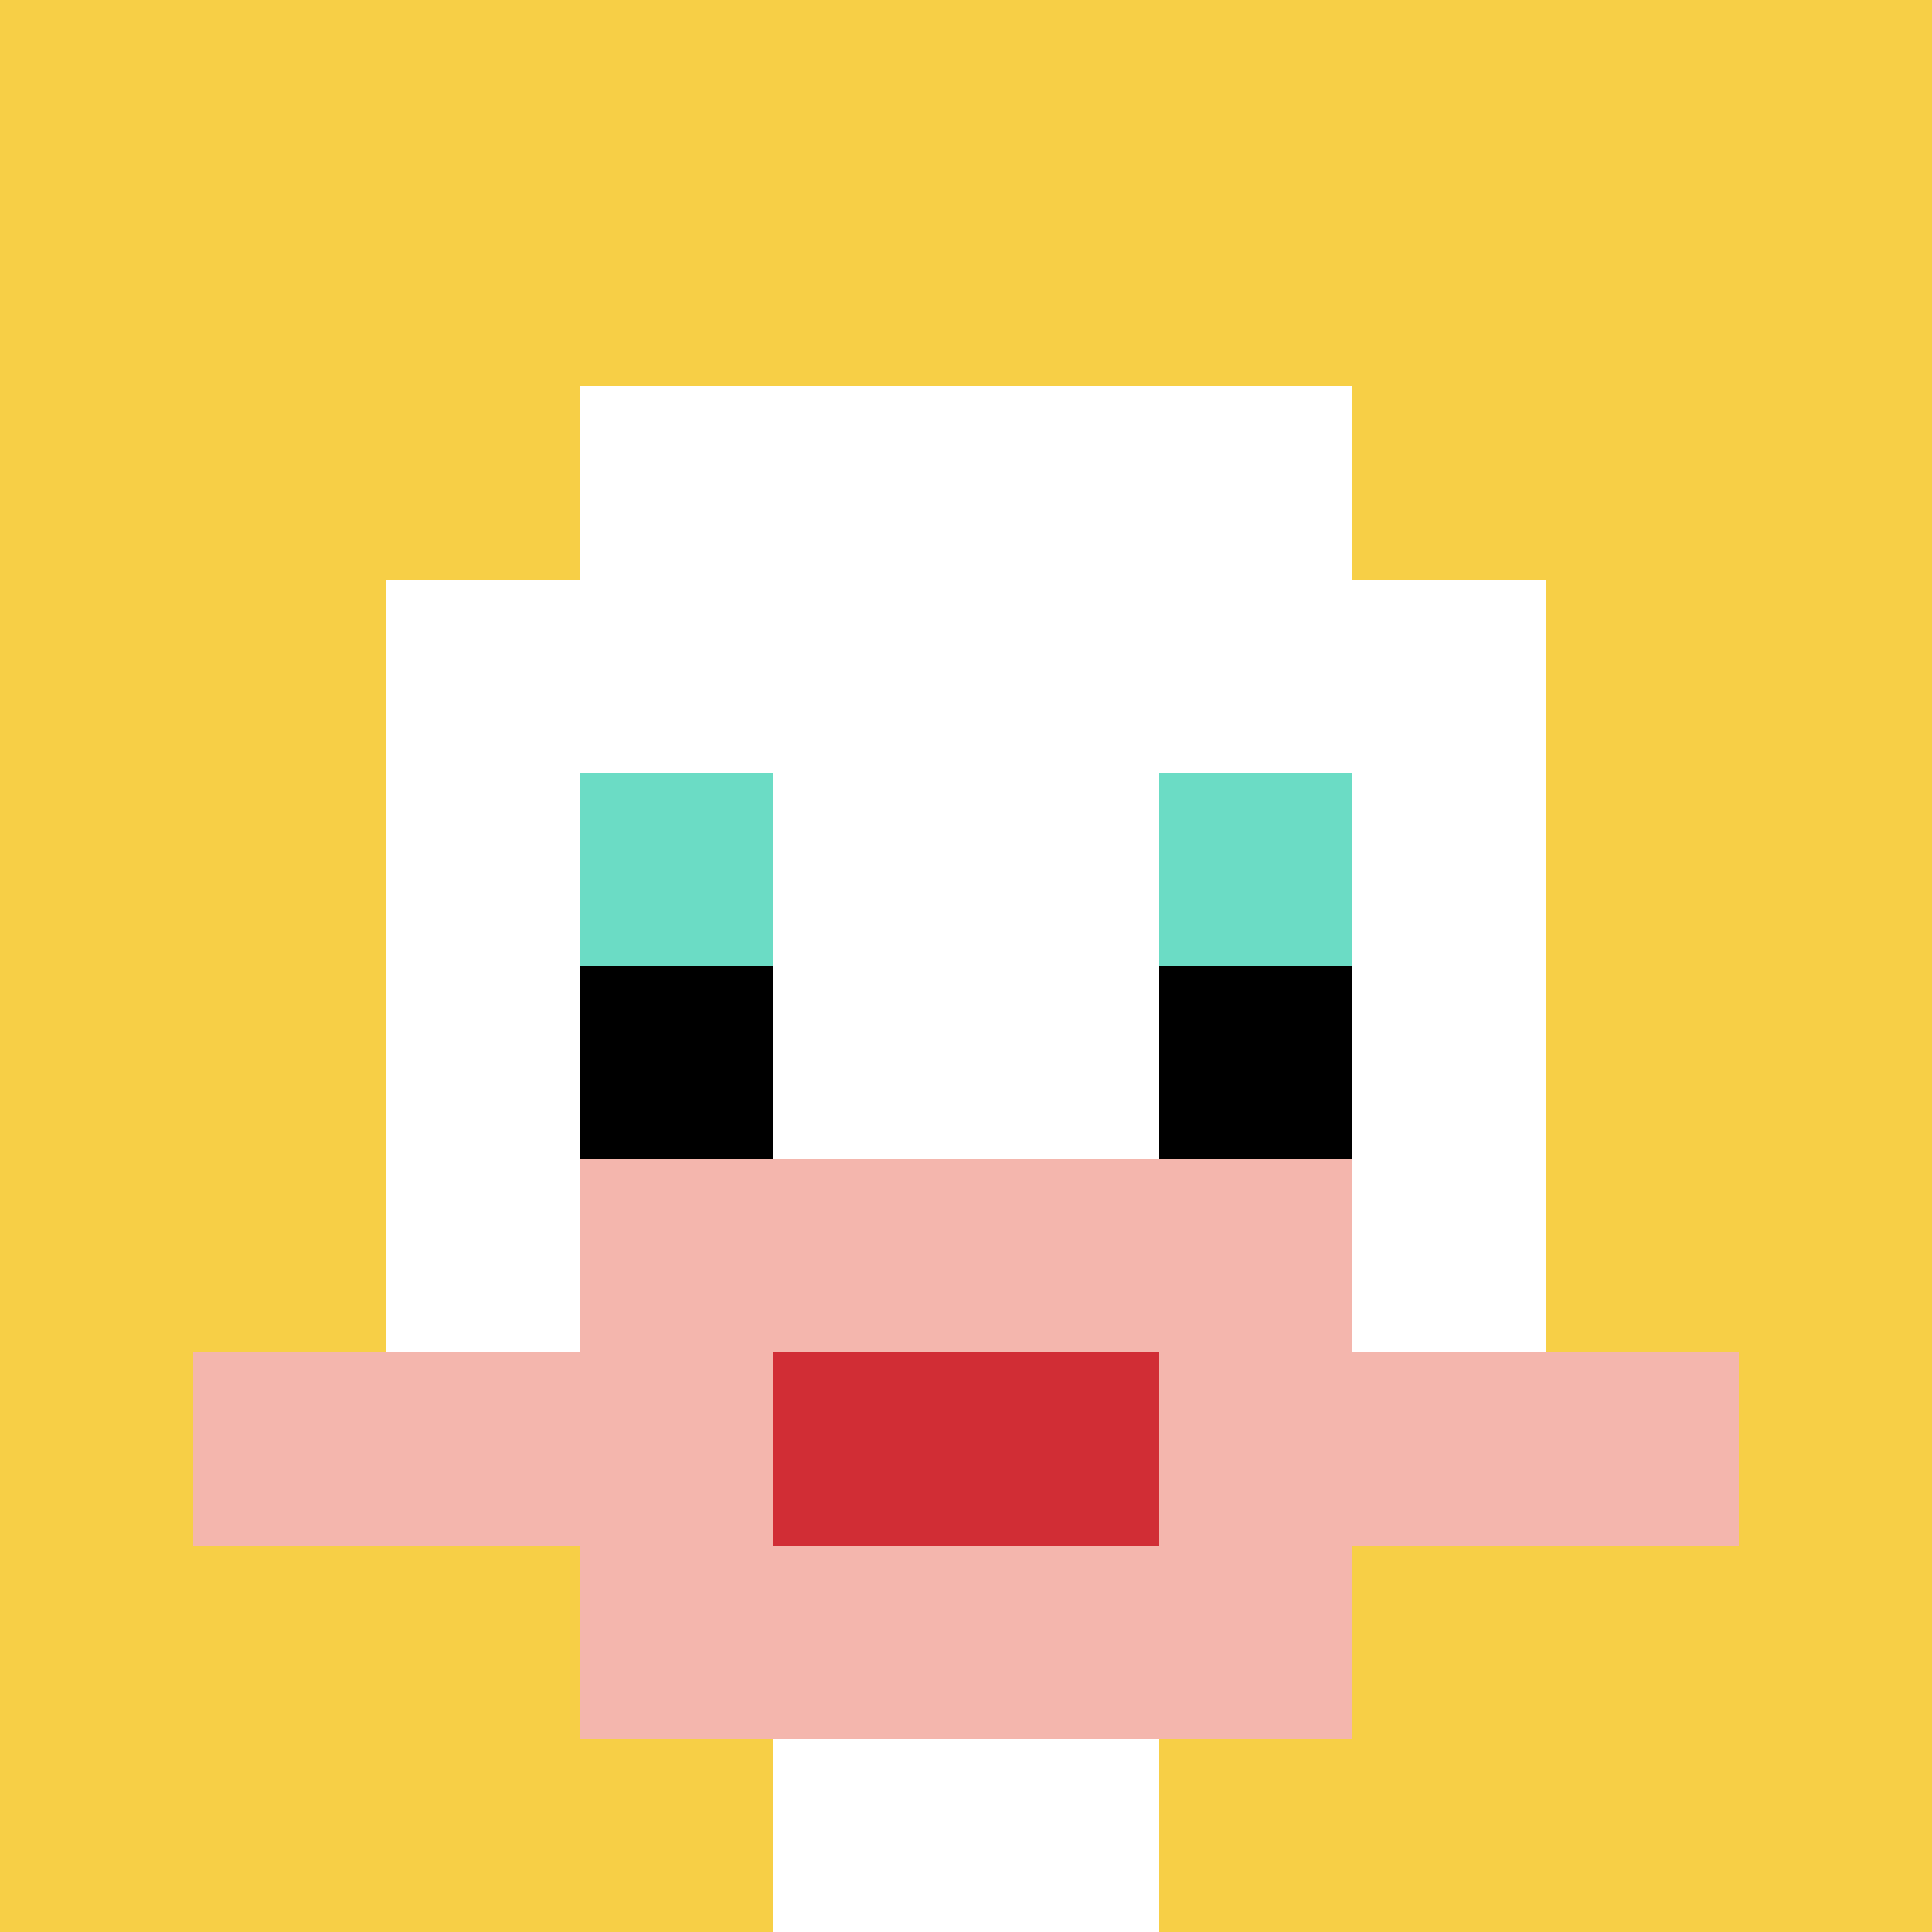
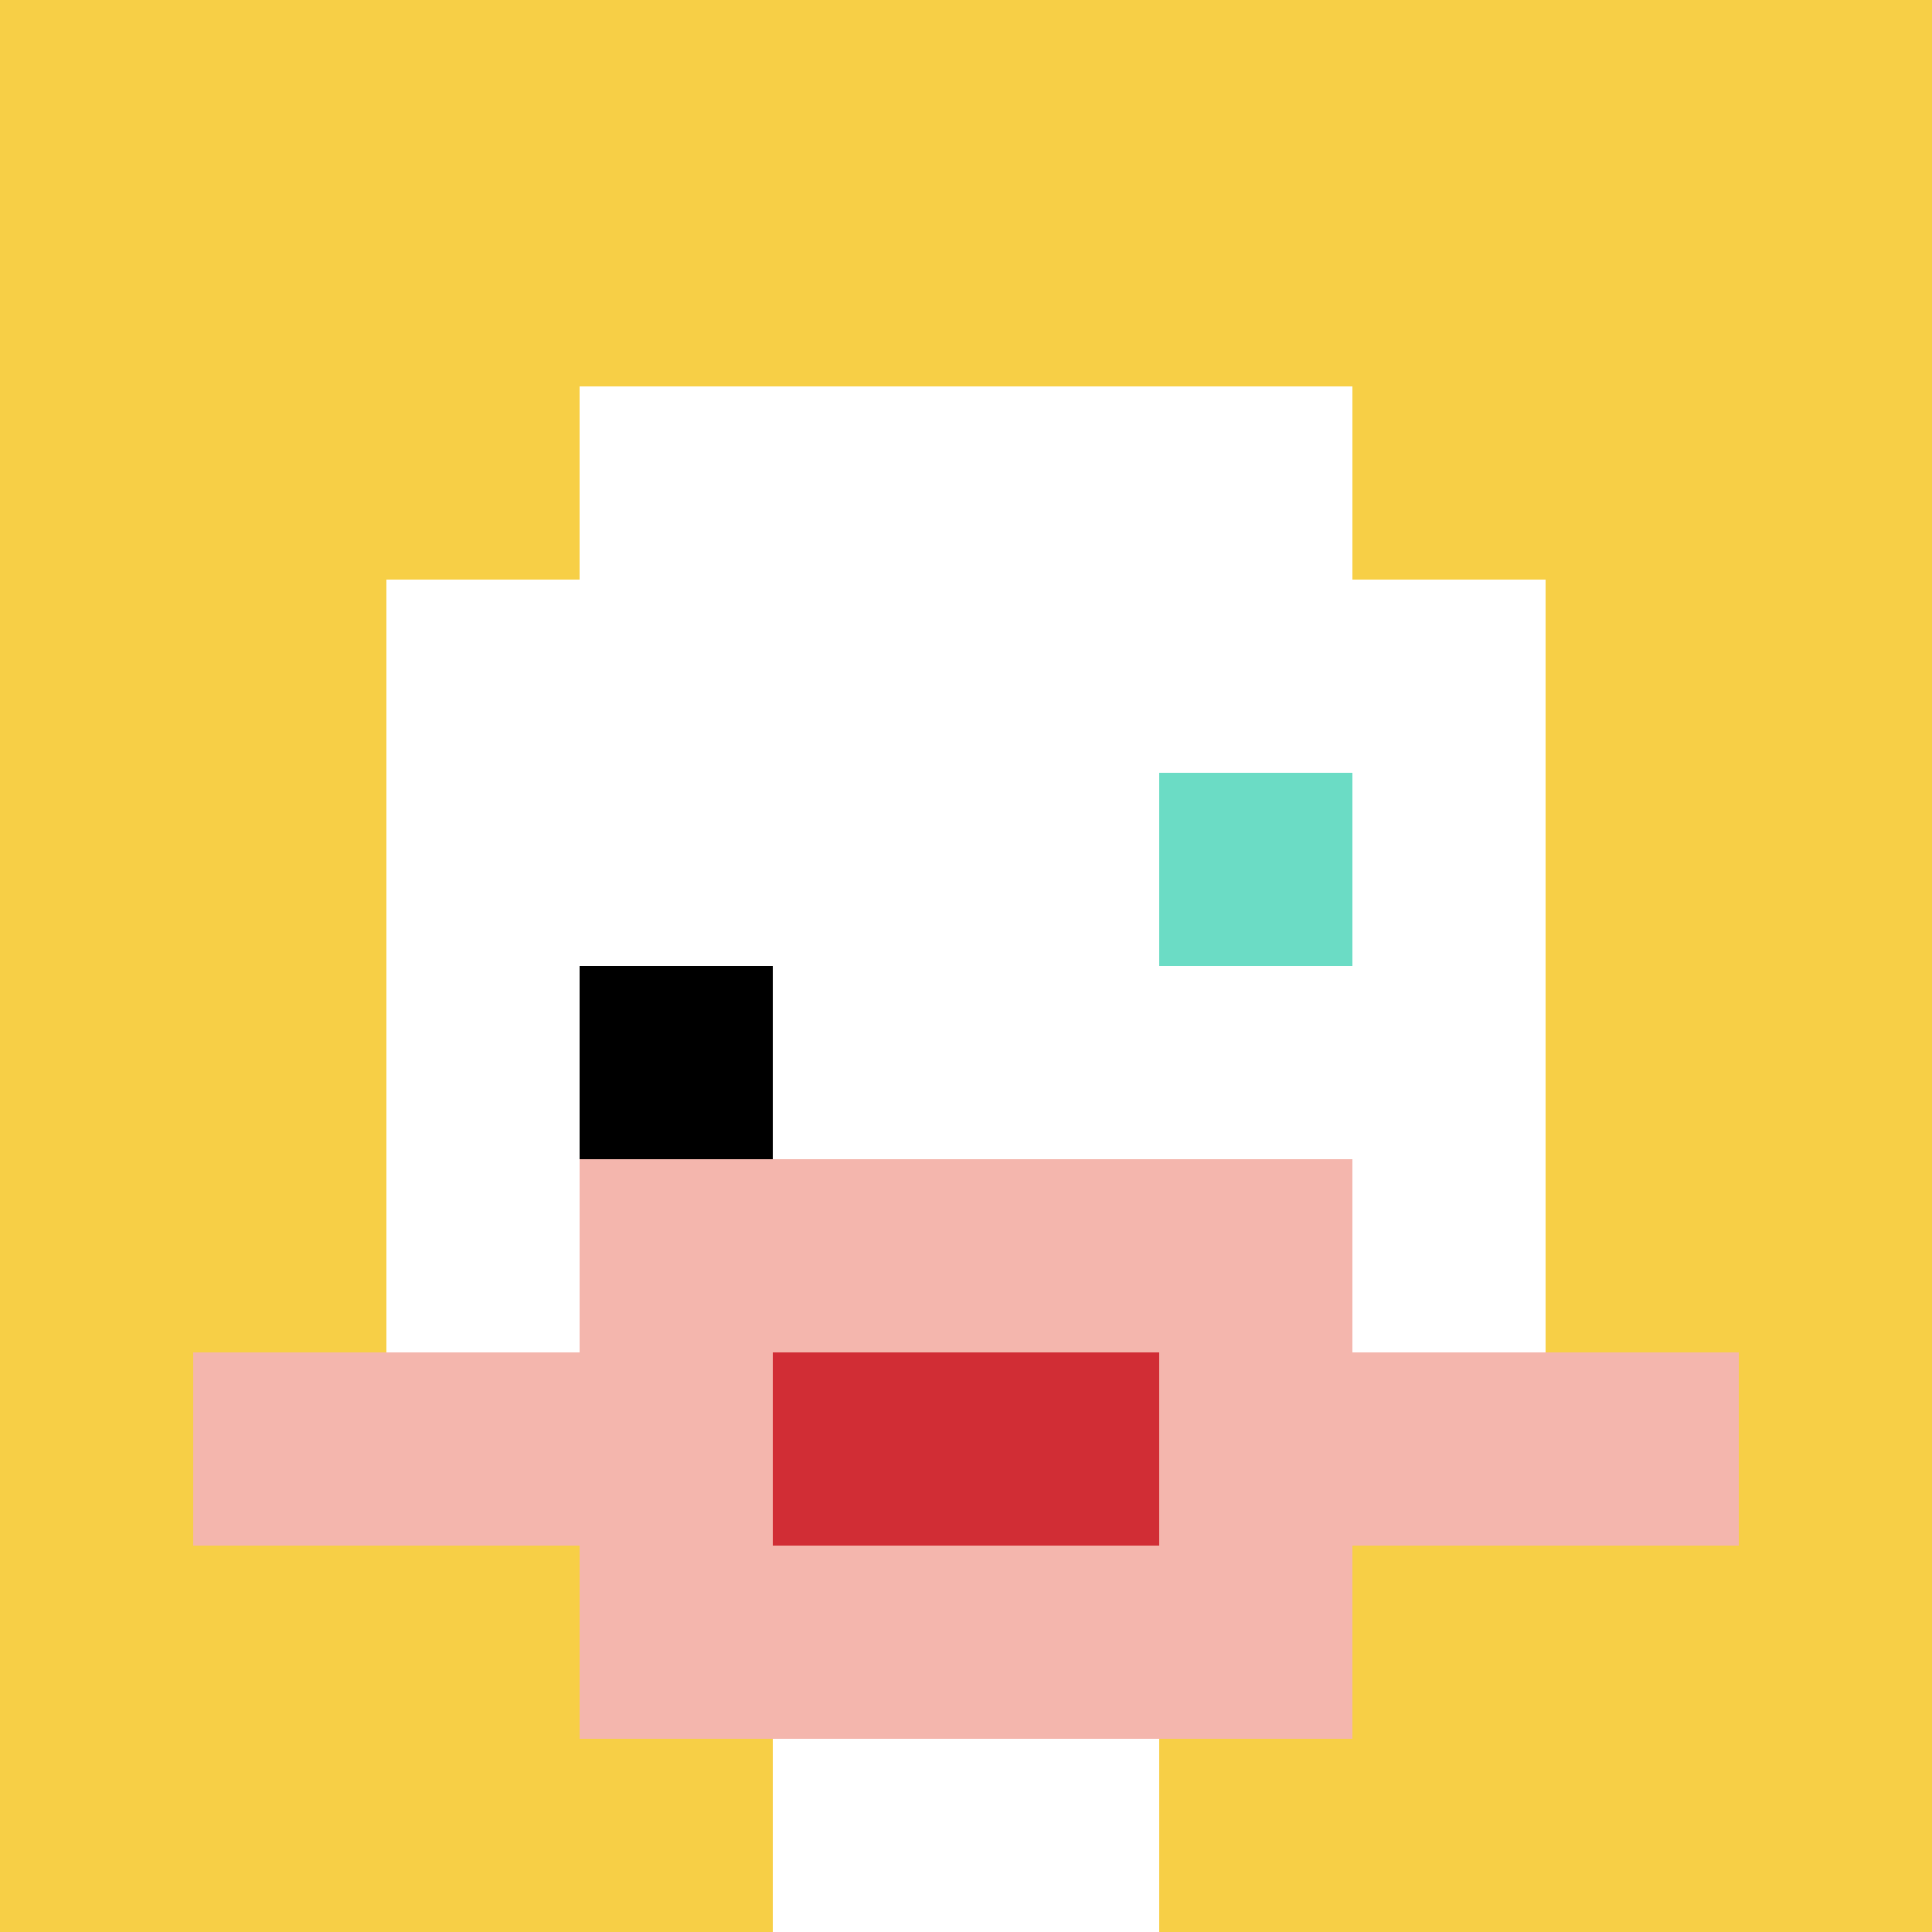
<svg xmlns="http://www.w3.org/2000/svg" version="1.1" width="367" height="367">
  <title>'goose-pfp-551502' by Dmitri Cherniak</title>
  <desc>seed=551502
backgroundColor=#ffffff
padding=20
innerPadding=0
timeout=500
dimension=1
border=false
Save=function(){return n.handleSave()}
frame=369

Rendered at Sun Sep 15 2024 21:17:13 GMT+0200 (heure d’été d’Europe centrale)
Generated in &lt;1ms
</desc>
  <defs />
  <rect width="100%" height="100%" fill="#ffffff" />
  <g>
    <g id="0-0">
      <rect x="0" y="0" height="367" width="367" fill="#F7CF46" />
      <g>
        <rect id="0-0-3-2-4-7" x="110.1" y="73.4" width="146.8" height="256.9" fill="#ffffff" />
        <rect id="0-0-2-3-6-5" x="73.4" y="110.1" width="220.2" height="183.5" fill="#ffffff" />
        <rect id="0-0-4-8-2-2" x="146.8" y="293.6" width="73.4" height="73.4" fill="#ffffff" />
        <rect id="0-0-1-7-8-1" x="36.7" y="256.9" width="293.6" height="36.7" fill="#F4B6AD" />
        <rect id="0-0-3-6-4-3" x="110.1" y="220.2" width="146.8" height="110.1" fill="#F4B6AD" />
        <rect id="0-0-4-7-2-1" x="146.8" y="256.9" width="73.4" height="36.7" fill="#D12D35" />
-         <rect id="0-0-3-4-1-1" x="110.1" y="146.8" width="36.7" height="36.7" fill="#6BDCC5" />
        <rect id="0-0-6-4-1-1" x="220.2" y="146.8" width="36.7" height="36.7" fill="#6BDCC5" />
        <rect id="0-0-3-5-1-1" x="110.1" y="183.5" width="36.7" height="36.7" fill="#000000" />
-         <rect id="0-0-6-5-1-1" x="220.2" y="183.5" width="36.7" height="36.7" fill="#000000" />
      </g>
-       <rect x="0" y="0" stroke="white" stroke-width="0" height="367" width="367" fill="none" />
    </g>
  </g>
</svg>